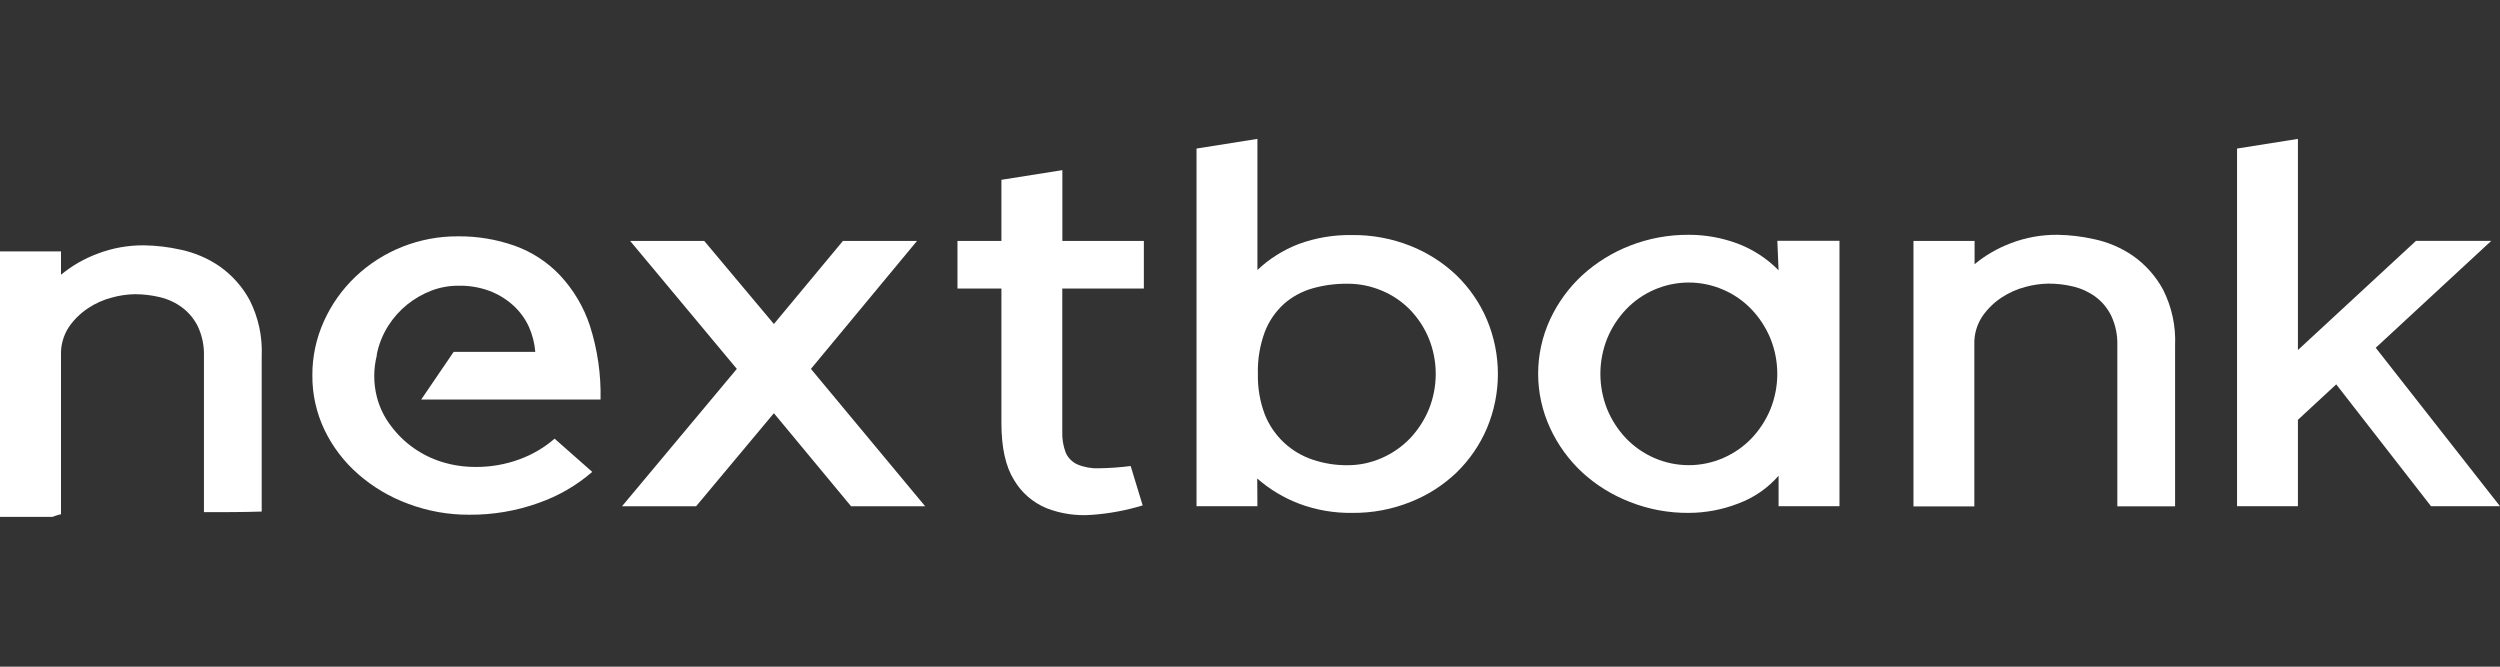
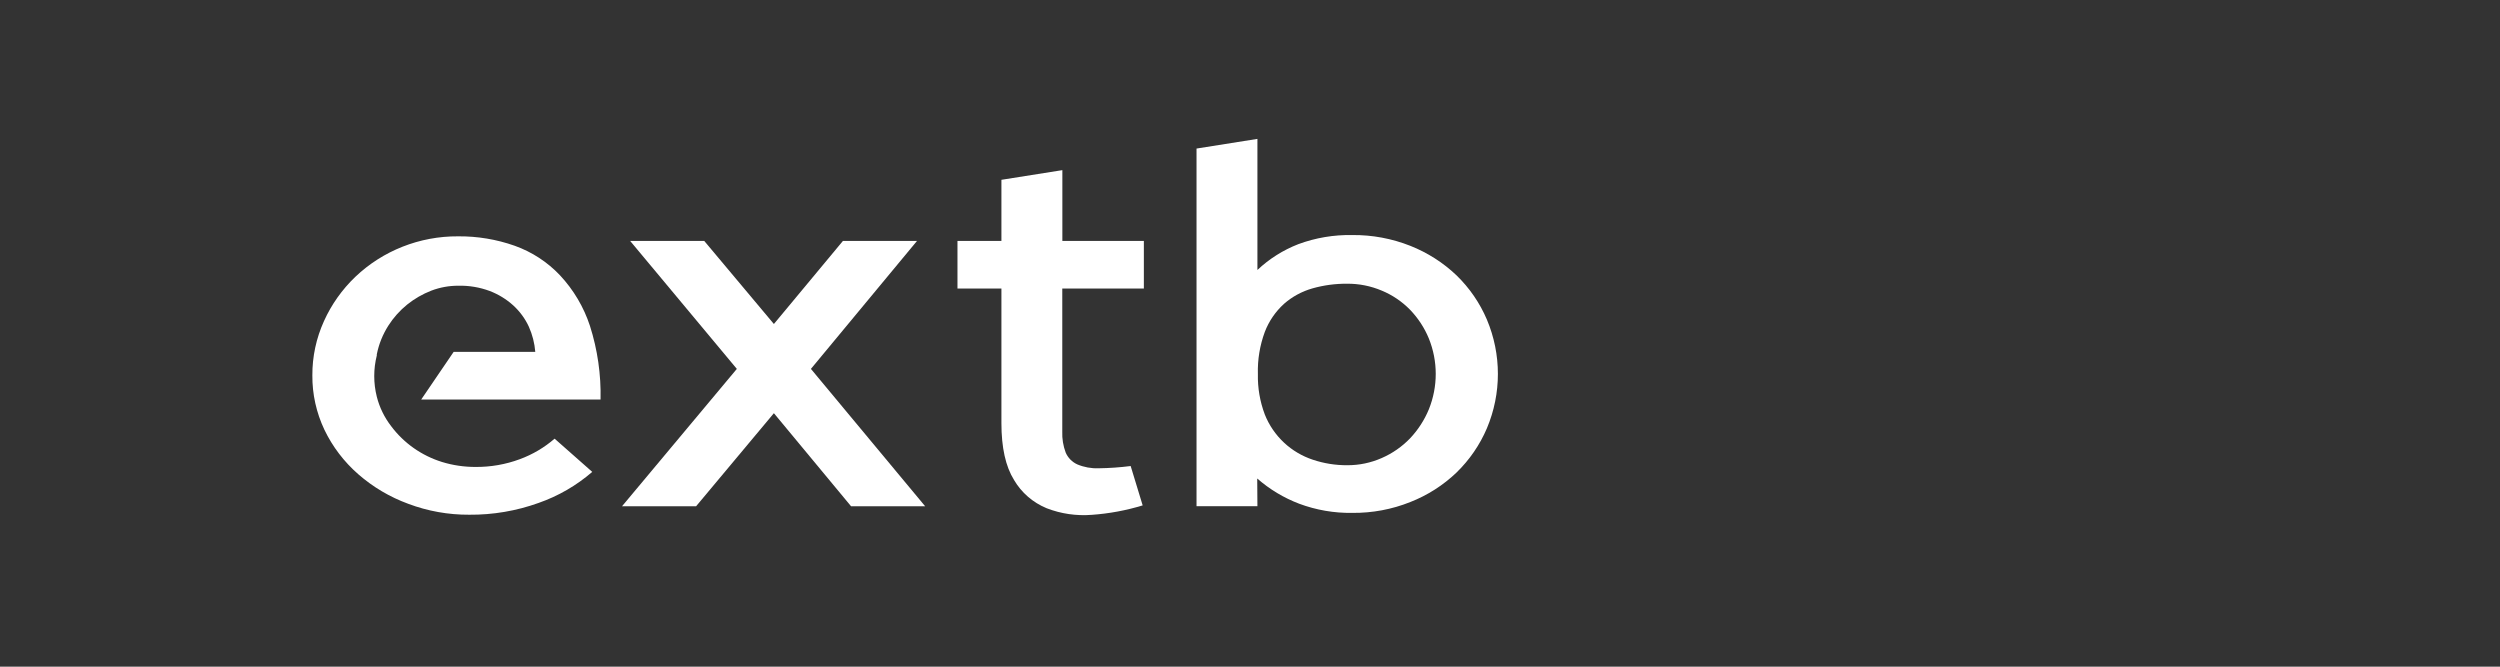
<svg xmlns="http://www.w3.org/2000/svg" width="90" height="24" viewBox="0 0 90 24" fill="none">
  <rect x="0" y="0" width="90" height="24" fill="#333333" stroke="none" />
-   <path d="M56.966 17.012C57.466 17.468 58.049 17.828 58.684 18.073C59.355 18.337 60.073 18.47 60.796 18.464C61.407 18.462 62.013 18.347 62.581 18.125C63.142 17.917 63.64 17.574 64.029 17.126V18.224H66.221V8.668H63.984L64.029 9.73C63.61 9.304 63.101 8.974 62.538 8.763C61.981 8.557 61.391 8.452 60.796 8.453C60.073 8.448 59.356 8.58 58.684 8.842C58.05 9.088 57.467 9.448 56.966 9.904C56.477 10.356 56.082 10.898 55.803 11.499C55.52 12.113 55.373 12.779 55.373 13.454C55.373 14.128 55.52 14.794 55.803 15.408C56.081 16.012 56.476 16.557 56.966 17.012ZM57.859 12.185C58.018 11.798 58.248 11.443 58.537 11.138C58.824 10.837 59.17 10.597 59.553 10.43C59.944 10.26 60.368 10.171 60.796 10.171C61.224 10.171 61.647 10.26 62.038 10.43C62.423 10.596 62.769 10.837 63.056 11.138C63.346 11.443 63.575 11.798 63.735 12.185C64.065 13.003 64.065 13.914 63.735 14.733C63.575 15.12 63.346 15.474 63.056 15.78C62.768 16.079 62.422 16.32 62.038 16.487C61.647 16.658 61.224 16.746 60.796 16.746C60.368 16.746 59.944 16.658 59.553 16.487C59.17 16.319 58.825 16.079 58.537 15.78C58.248 15.474 58.018 15.12 57.859 14.733C57.532 13.914 57.532 13.004 57.859 12.185Z" fill="white" />
-   <path d="M71.076 12.403C71.064 12.047 71.163 11.696 71.359 11.397C71.542 11.128 71.776 10.898 72.049 10.717C72.313 10.542 72.605 10.41 72.913 10.329C73.181 10.255 73.458 10.216 73.737 10.21C74.045 10.209 74.352 10.245 74.651 10.318C74.937 10.389 75.206 10.514 75.442 10.687C75.684 10.869 75.878 11.105 76.008 11.376C76.16 11.704 76.234 12.062 76.224 12.422V18.227H78.303V12.444C78.335 11.747 78.187 11.053 77.871 10.428C77.611 9.946 77.241 9.53 76.79 9.211C76.372 8.924 75.9 8.72 75.401 8.613C74.964 8.513 74.518 8.46 74.069 8.453C73.498 8.448 72.93 8.549 72.397 8.753C71.919 8.932 71.476 9.188 71.085 9.511V8.674H68.885V18.231H71.076V12.403Z" fill="white" />
-   <path d="M82.725 15.113L84.104 13.837L87.517 18.224H90L85.526 12.52L89.684 8.672H86.974L82.725 12.601V5L80.534 5.348V18.224H82.725V15.113Z" fill="white" />
  <path d="M25.059 18.226L27.86 14.875L30.639 18.226H33.306L29.193 13.28L33.012 8.674H30.345L27.86 11.664L25.353 8.674H22.686L26.526 13.28L22.392 18.226H25.059Z" fill="white" />
  <path d="M45.26 17.226C45.705 17.616 46.218 17.924 46.773 18.135C47.382 18.362 48.03 18.474 48.681 18.464C49.398 18.471 50.108 18.339 50.772 18.073C51.391 17.83 51.956 17.469 52.434 17.012C52.903 16.556 53.275 16.014 53.529 15.417C54.056 14.165 54.056 12.759 53.529 11.507C53.275 10.909 52.903 10.367 52.434 9.912C51.955 9.455 51.39 9.095 50.772 8.85C50.108 8.587 49.397 8.454 48.681 8.462C48.018 8.449 47.358 8.56 46.736 8.791C46.19 9.004 45.691 9.319 45.267 9.719V5L43.075 5.348V18.224H45.267L45.26 17.226ZM45.533 11.949C45.68 11.564 45.916 11.219 46.222 10.94C46.518 10.68 46.87 10.489 47.251 10.381C47.655 10.267 48.073 10.211 48.493 10.214C48.923 10.21 49.348 10.295 49.743 10.462C50.126 10.621 50.472 10.855 50.761 11.15C51.051 11.451 51.281 11.802 51.439 12.187C51.769 13.005 51.769 13.916 51.439 14.735C51.28 15.121 51.05 15.476 50.761 15.782C50.472 16.081 50.126 16.322 49.743 16.489C49.353 16.661 48.93 16.75 48.502 16.748C48.079 16.751 47.659 16.683 47.259 16.549C46.876 16.421 46.525 16.214 46.231 15.941C45.925 15.656 45.686 15.308 45.533 14.922C45.357 14.456 45.273 13.962 45.284 13.465C45.269 12.949 45.354 12.434 45.533 11.949Z" fill="white" />
-   <path d="M2.196 18.514V12.78C2.184 12.424 2.283 12.073 2.479 11.774C2.661 11.508 2.894 11.279 3.164 11.1C3.427 10.923 3.72 10.791 4.029 10.712C4.297 10.637 4.575 10.596 4.854 10.591C5.162 10.591 5.469 10.628 5.768 10.701C6.055 10.771 6.324 10.896 6.559 11.071C6.801 11.253 6.995 11.489 7.126 11.759C7.278 12.087 7.352 12.445 7.342 12.806V18.438C8.033 18.438 8.727 18.438 9.421 18.416V12.82C9.453 12.124 9.304 11.431 8.989 10.807C8.729 10.325 8.359 9.908 7.908 9.59C7.49 9.302 7.017 9.099 6.518 8.992C6.081 8.892 5.634 8.839 5.185 8.832C4.614 8.827 4.047 8.928 3.514 9.132C3.035 9.31 2.589 9.566 2.196 9.89V9.051H0V18.608H1.885C1.98 18.576 2.086 18.533 2.196 18.514Z" fill="white" />
  <path d="M12.901 17.075C13.428 17.535 14.037 17.895 14.697 18.137C15.398 18.401 16.142 18.534 16.893 18.53C17.745 18.537 18.591 18.393 19.391 18.105C20.101 17.857 20.756 17.477 21.321 16.988L19.966 15.792C19.597 16.111 19.173 16.362 18.713 16.531C18.204 16.72 17.664 16.814 17.12 16.81C16.71 16.811 16.303 16.751 15.912 16.631C15.179 16.403 14.539 15.953 14.083 15.344C13.839 15.028 13.662 14.667 13.565 14.282C13.442 13.794 13.442 13.284 13.565 12.796V12.758C13.637 12.39 13.779 12.039 13.982 11.721C14.165 11.434 14.394 11.178 14.66 10.963C14.921 10.754 15.212 10.586 15.525 10.464C15.838 10.344 16.172 10.284 16.508 10.286C16.89 10.278 17.27 10.342 17.628 10.475C17.941 10.594 18.228 10.77 18.475 10.993C18.713 11.21 18.905 11.471 19.039 11.762C19.167 12.049 19.245 12.356 19.27 12.668H16.331L15.164 14.382H21.62C21.64 13.485 21.512 12.591 21.239 11.734C21.017 11.056 20.649 10.434 20.159 9.91C19.709 9.434 19.152 9.07 18.531 8.848C17.876 8.616 17.183 8.501 16.487 8.508C15.109 8.5 13.783 9.023 12.793 9.965C12.316 10.421 11.932 10.962 11.663 11.56C11.384 12.175 11.241 12.841 11.245 13.514C11.24 14.189 11.388 14.857 11.678 15.47C11.971 16.081 12.387 16.627 12.901 17.075Z" fill="white" />
  <path d="M36.051 15.233C36.051 16.113 36.202 16.792 36.505 17.279C36.772 17.735 37.184 18.092 37.678 18.296C38.195 18.497 38.752 18.578 39.306 18.534C39.927 18.49 40.541 18.376 41.136 18.194L40.704 16.777C40.322 16.826 39.937 16.853 39.552 16.858C39.288 16.868 39.025 16.82 38.783 16.718C38.595 16.632 38.446 16.481 38.365 16.293C38.274 16.051 38.232 15.793 38.242 15.535V10.387H41.179V8.673H38.245V6.125L36.051 6.473V8.673H34.469V10.387H36.051V15.233Z" fill="white" />
</svg>